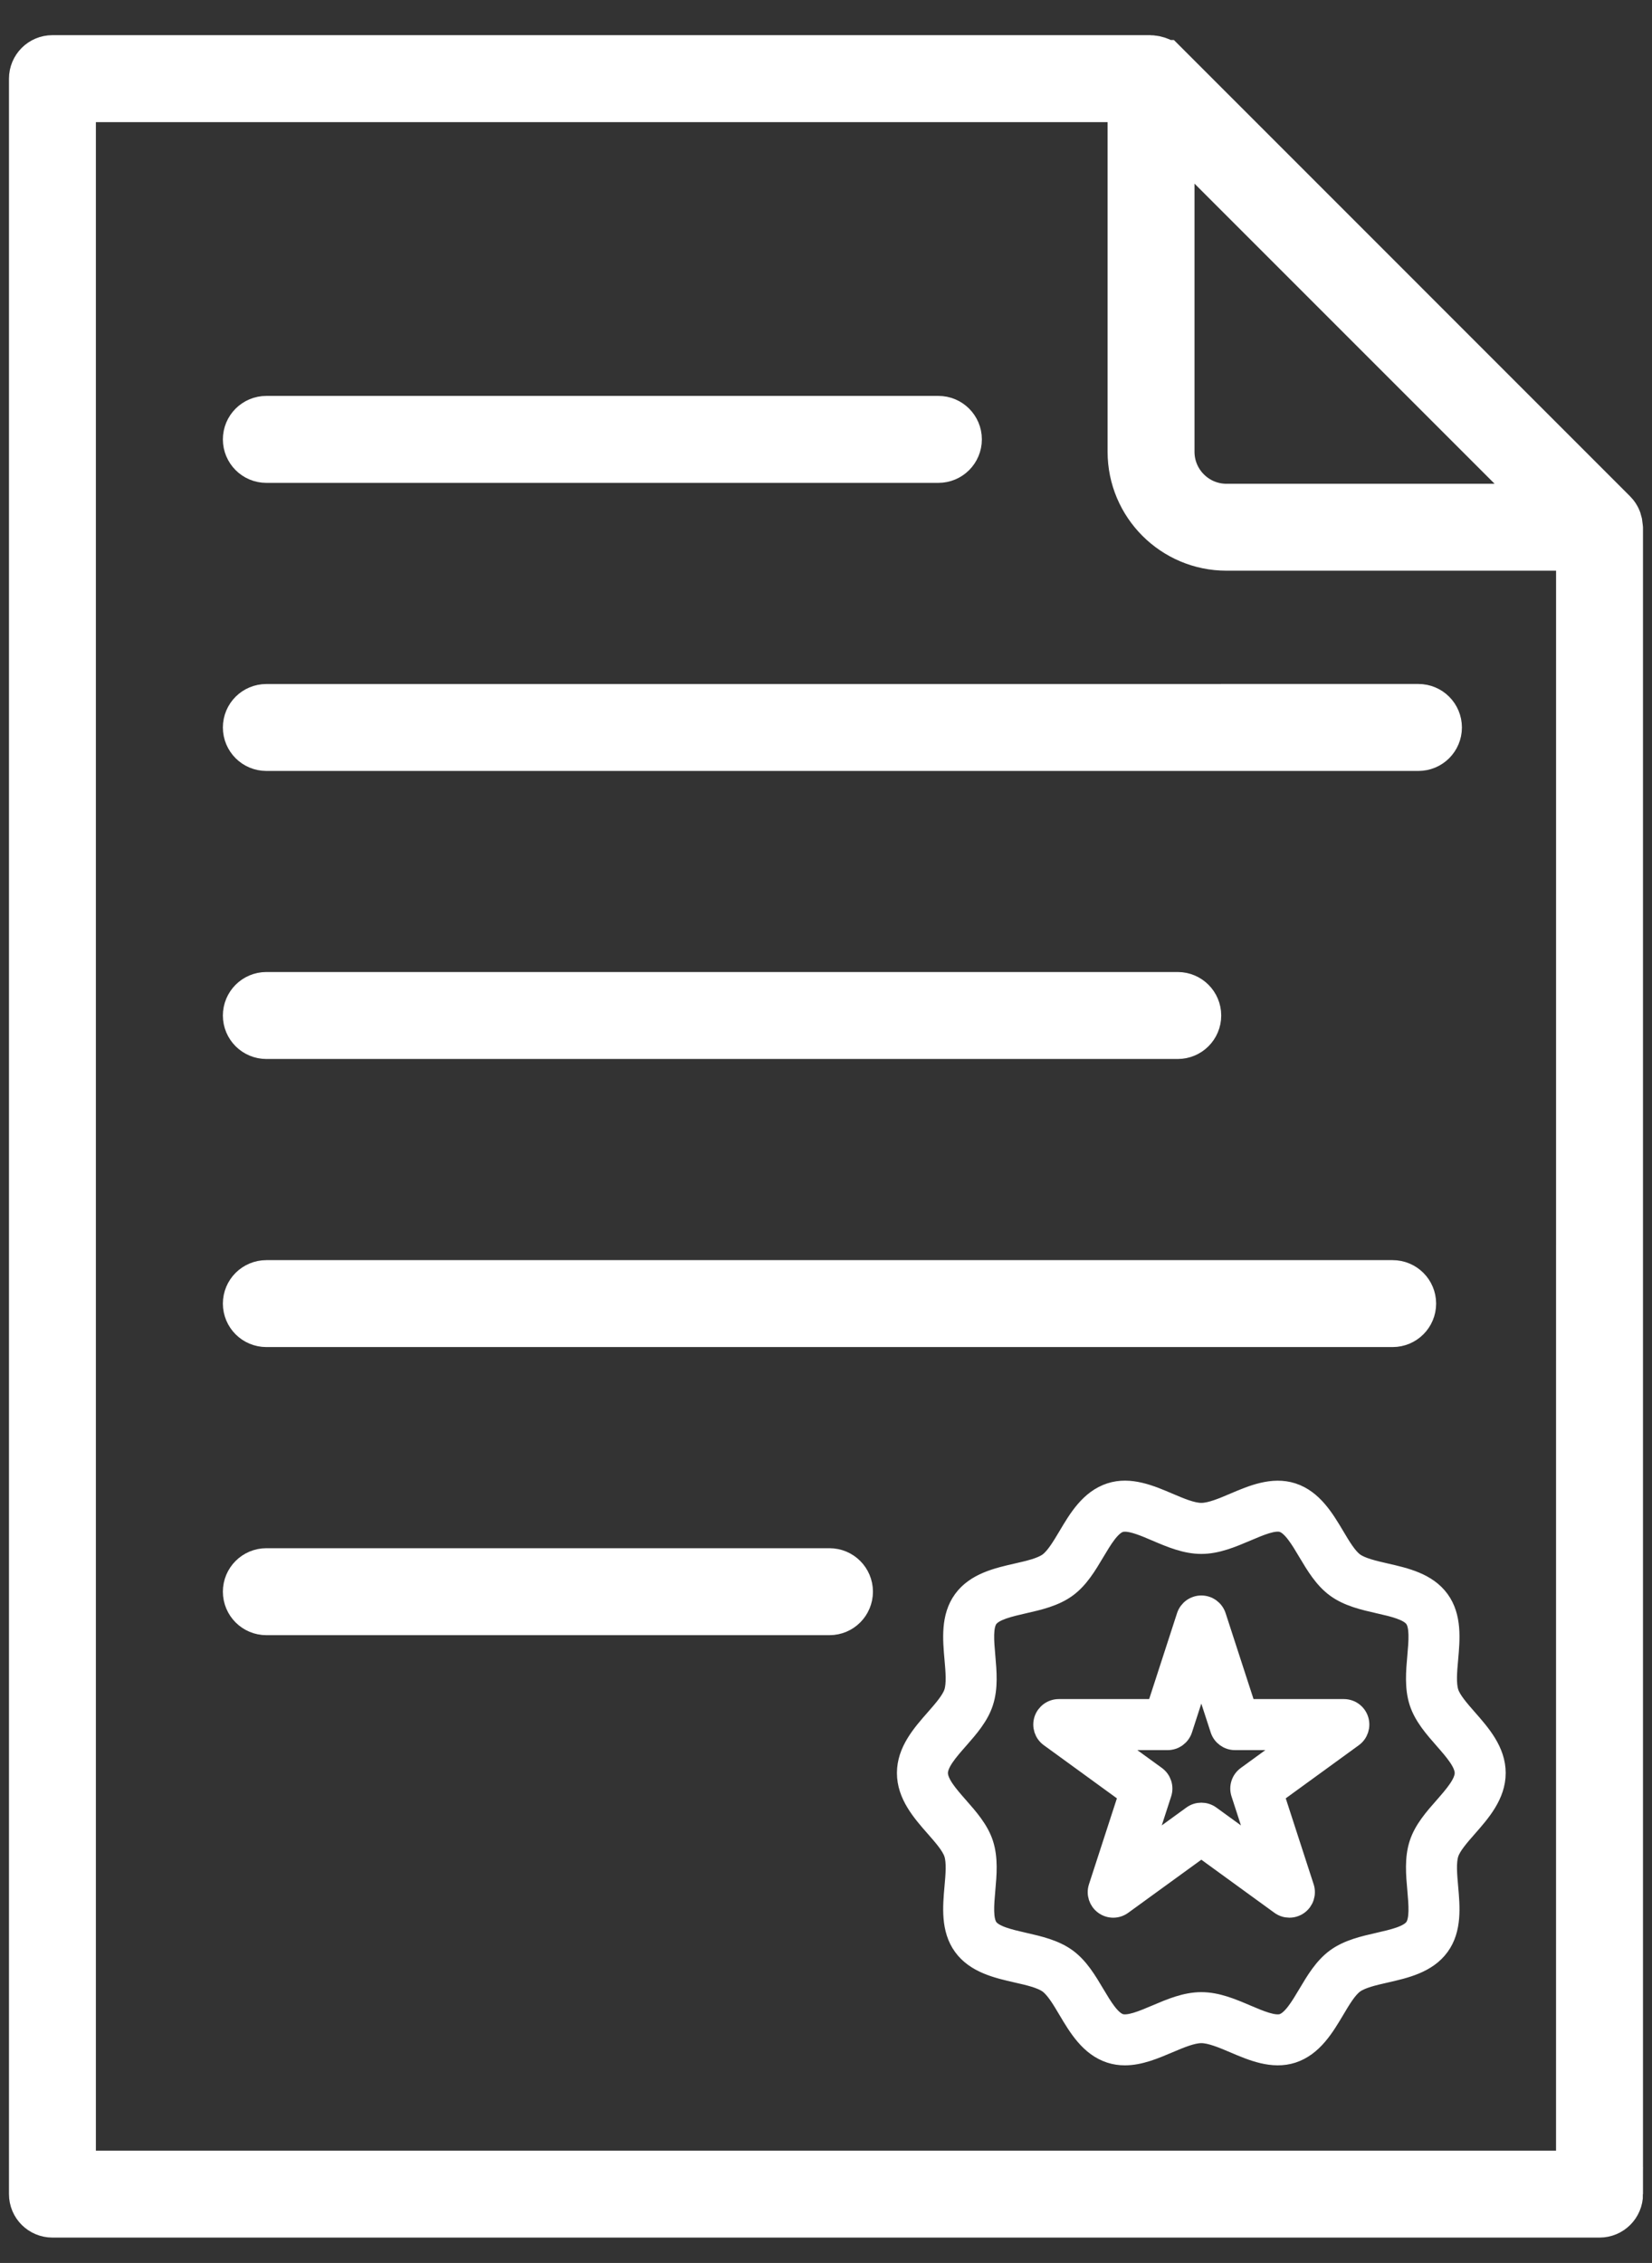
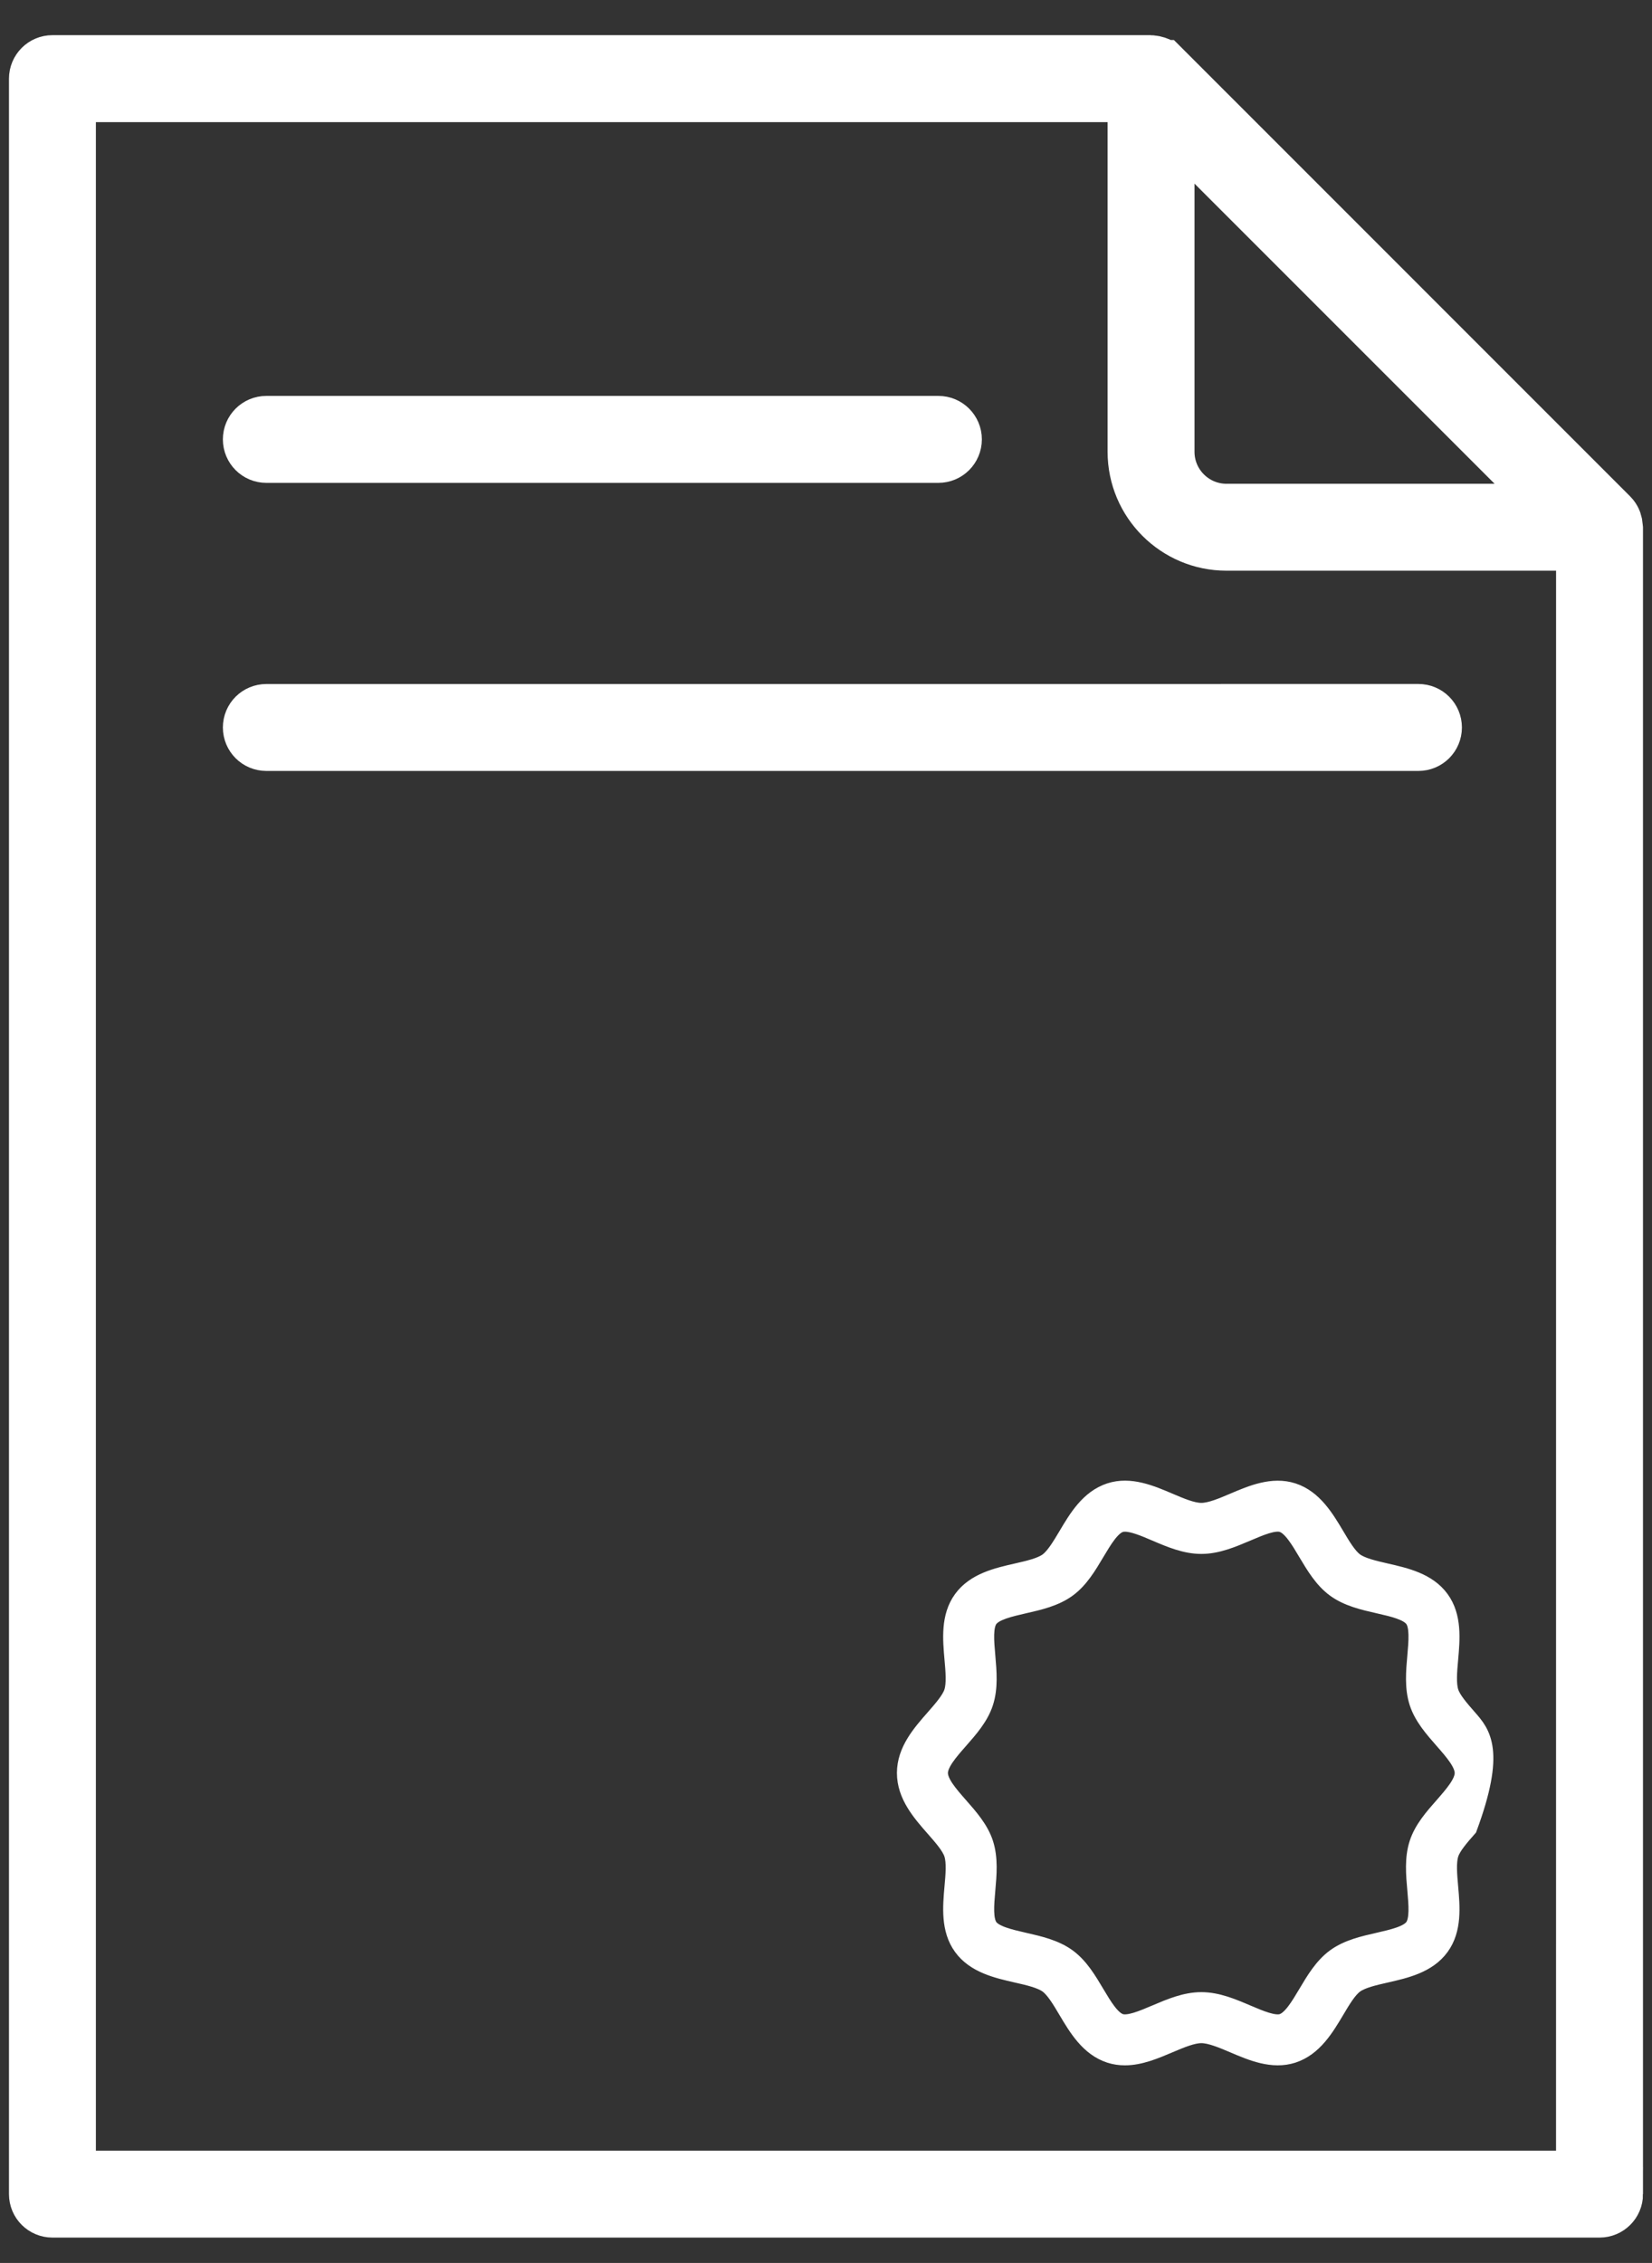
<svg xmlns="http://www.w3.org/2000/svg" width="46" height="63" viewBox="0 0 46 63" fill="none">
  <rect x="0" y="0" width="46" height="63" fill="#333333" stroke="none" />
  <path d="M44.999 61.084V14.678C44.999 14.668 44.994 14.66 44.994 14.65C44.991 14.608 44.983 14.568 44.969 14.528C44.964 14.513 44.961 14.499 44.954 14.485C44.932 14.438 44.904 14.393 44.866 14.355C44.865 14.354 44.865 14.353 44.864 14.352L32.377 1.864C32.376 1.864 32.376 1.864 32.375 1.863C32.336 1.825 32.292 1.797 32.245 1.775C32.23 1.768 32.215 1.764 32.199 1.759C32.161 1.746 32.122 1.738 32.081 1.736C32.071 1.735 32.062 1.729 32.051 1.729H1.46C1.206 1.729 1 1.935 1 2.19V61.084C1 61.339 1.206 61.544 1.46 61.544H44.54C44.794 61.544 45 61.338 45 61.084L44.999 61.084ZM32.511 3.301L43.428 14.218H34.151C33.246 14.218 32.511 13.482 32.511 12.578L32.511 3.301ZM44.078 60.624H1.92V2.65H31.591V12.578C31.591 13.99 32.739 15.138 34.151 15.138H44.079L44.078 60.624Z" fill="white" stroke="white" stroke-width="1.5" />
  <path d="M7.417 12.693H26.129C26.384 12.693 26.59 12.487 26.59 12.232C26.59 11.978 26.384 11.772 26.129 11.772H7.417C7.162 11.772 6.956 11.978 6.956 12.232C6.956 12.487 7.162 12.693 7.417 12.693V12.693Z" fill="white" stroke="white" stroke-width="1.5" />
  <path d="M6.956 20.253C6.956 20.507 7.162 20.713 7.416 20.713H39.496C39.751 20.713 39.957 20.507 39.957 20.253C39.957 19.998 39.751 19.792 39.496 19.792L7.416 19.793C7.162 19.793 6.956 19.998 6.956 20.253V20.253Z" fill="white" stroke="white" stroke-width="1.5" />
-   <path d="M7.417 28.732H32.795C33.049 28.732 33.255 28.526 33.255 28.272C33.255 28.018 33.049 27.811 32.795 27.811H7.417C7.162 27.811 6.956 28.018 6.956 28.272C6.956 28.526 7.162 28.732 7.417 28.732V28.732Z" fill="white" stroke="white" stroke-width="1.5" />
-   <path d="M7.417 36.752H38.778C39.033 36.752 39.239 36.546 39.239 36.292C39.239 36.038 39.033 35.832 38.778 35.832H7.417C7.162 35.832 6.956 36.038 6.956 36.292C6.956 36.546 7.162 36.752 7.417 36.752V36.752Z" fill="white" stroke="white" stroke-width="1.5" />
-   <path d="M23.097 43.852H7.417C7.162 43.852 6.956 44.058 6.956 44.312C6.956 44.567 7.162 44.773 7.417 44.773H23.097C23.352 44.773 23.557 44.567 23.557 44.312C23.557 44.058 23.352 43.852 23.097 43.852Z" fill="white" stroke="white" stroke-width="1.5" />
-   <path d="M37.725 43.478C37.536 43.34 37.358 43.041 37.187 42.752C36.9 42.271 36.575 41.724 35.994 41.535C35.435 41.355 34.862 41.597 34.357 41.812C34.036 41.949 33.705 42.09 33.451 42.09C33.197 42.09 32.867 41.949 32.546 41.812C32.041 41.597 31.469 41.352 30.909 41.535C30.328 41.724 30.002 42.271 29.716 42.754C29.544 43.042 29.366 43.341 29.178 43.478C28.984 43.619 28.642 43.697 28.311 43.772C27.767 43.896 27.151 44.037 26.796 44.525C26.444 45.008 26.5 45.634 26.549 46.185C26.579 46.527 26.611 46.88 26.535 47.113C26.465 47.328 26.239 47.585 26.021 47.834C25.648 48.258 25.225 48.739 25.225 49.36C25.225 49.982 25.648 50.464 26.021 50.888C26.24 51.137 26.465 51.393 26.535 51.608C26.611 51.84 26.58 52.194 26.549 52.535C26.5 53.087 26.445 53.713 26.796 54.196C27.151 54.685 27.767 54.825 28.31 54.949C28.642 55.024 28.984 55.102 29.178 55.243C29.366 55.38 29.544 55.679 29.715 55.968C30.002 56.451 30.327 56.997 30.909 57.186C31.046 57.23 31.184 57.249 31.322 57.249C31.745 57.249 32.164 57.07 32.545 56.908C32.866 56.772 33.197 56.631 33.451 56.631C33.705 56.631 34.036 56.772 34.357 56.908C34.861 57.123 35.433 57.366 35.993 57.186C36.575 56.997 36.9 56.45 37.187 55.968C37.358 55.679 37.536 55.38 37.724 55.243C37.918 55.102 38.26 55.024 38.591 54.949C39.135 54.825 39.751 54.685 40.106 54.196C40.458 53.713 40.402 53.087 40.353 52.535C40.323 52.194 40.291 51.84 40.367 51.608C40.437 51.393 40.663 51.136 40.881 50.888C41.254 50.463 41.676 49.982 41.676 49.36C41.676 48.739 41.254 48.258 40.881 47.833C40.663 47.584 40.437 47.328 40.367 47.113C40.291 46.88 40.322 46.527 40.353 46.186C40.402 45.634 40.458 45.008 40.106 44.525C39.751 44.036 39.134 43.896 38.591 43.772C38.261 43.696 37.918 43.618 37.725 43.478L37.725 43.478ZM39.437 46.104C39.398 46.538 39.359 46.986 39.492 47.397C39.621 47.793 39.91 48.122 40.19 48.441C40.468 48.758 40.756 49.086 40.756 49.361C40.756 49.635 40.468 49.963 40.19 50.281C39.909 50.599 39.621 50.928 39.492 51.324C39.358 51.735 39.398 52.183 39.437 52.617C39.473 53.026 39.511 53.451 39.362 53.655C39.21 53.864 38.791 53.959 38.387 54.052C37.965 54.148 37.529 54.247 37.183 54.499C36.842 54.748 36.615 55.129 36.396 55.498C36.182 55.858 35.961 56.229 35.71 56.311C35.478 56.386 35.092 56.222 34.717 56.062C34.312 55.889 33.893 55.711 33.451 55.711C33.009 55.711 32.59 55.89 32.185 56.062C31.811 56.221 31.425 56.386 31.192 56.311C30.941 56.229 30.72 55.857 30.506 55.498C30.287 55.129 30.061 54.748 29.719 54.499C29.373 54.248 28.936 54.148 28.514 54.052C28.11 53.959 27.692 53.864 27.54 53.656C27.392 53.451 27.429 53.026 27.465 52.617C27.504 52.183 27.543 51.735 27.41 51.324C27.281 50.928 26.992 50.599 26.712 50.281C26.433 49.964 26.145 49.636 26.145 49.361C26.145 49.086 26.433 48.759 26.712 48.442C26.992 48.123 27.282 47.793 27.409 47.398C27.543 46.986 27.503 46.538 27.465 46.105C27.429 45.695 27.391 45.271 27.54 45.067C27.692 44.858 28.11 44.763 28.515 44.67C28.937 44.574 29.373 44.474 29.719 44.222C30.061 43.974 30.287 43.592 30.506 43.224C30.721 42.864 30.941 42.492 31.193 42.41C31.233 42.398 31.276 42.392 31.325 42.392C31.557 42.392 31.875 42.527 32.185 42.66C32.59 42.833 33.009 43.011 33.451 43.011C33.893 43.011 34.312 42.832 34.718 42.66C35.091 42.501 35.478 42.334 35.71 42.41C35.961 42.492 36.182 42.864 36.395 43.223C36.615 43.592 36.842 43.973 37.184 44.222C37.529 44.474 37.966 44.574 38.387 44.67C38.792 44.762 39.21 44.857 39.362 45.067C39.511 45.27 39.473 45.695 39.437 46.104V46.104Z" fill="white" stroke="white" stroke-width="0.5" />
-   <path d="M37.42 47.552H34.723L33.889 44.986C33.827 44.797 33.651 44.668 33.451 44.668C33.252 44.668 33.075 44.797 33.013 44.986L32.18 47.552H29.482C29.283 47.552 29.106 47.681 29.044 47.87C28.983 48.06 29.05 48.267 29.212 48.384L31.394 49.97L30.56 52.536C30.498 52.725 30.566 52.933 30.727 53.05C30.889 53.168 31.107 53.168 31.268 53.05L33.451 51.465L35.633 53.05C35.714 53.109 35.809 53.138 35.903 53.138C35.998 53.138 36.093 53.109 36.174 53.05C36.335 52.933 36.402 52.725 36.341 52.536L35.508 49.97L37.69 48.384C37.851 48.267 37.918 48.06 37.857 47.87C37.797 47.681 37.62 47.552 37.42 47.552H37.42ZM34.697 49.422C34.535 49.539 34.468 49.747 34.53 49.936L35.029 51.473L33.722 50.524C33.641 50.465 33.546 50.436 33.451 50.436C33.356 50.436 33.262 50.465 33.181 50.524L31.874 51.473L32.373 49.936C32.435 49.747 32.367 49.539 32.206 49.422L30.899 48.473H32.514C32.713 48.473 32.89 48.344 32.952 48.155L33.45 46.618L33.95 48.155C34.011 48.344 34.188 48.473 34.387 48.473H36.002L34.697 49.422Z" fill="white" stroke="white" stroke-width="0.5" />
+   <path d="M37.725 43.478C37.536 43.34 37.358 43.041 37.187 42.752C36.9 42.271 36.575 41.724 35.994 41.535C35.435 41.355 34.862 41.597 34.357 41.812C34.036 41.949 33.705 42.09 33.451 42.09C33.197 42.09 32.867 41.949 32.546 41.812C32.041 41.597 31.469 41.352 30.909 41.535C30.328 41.724 30.002 42.271 29.716 42.754C29.544 43.042 29.366 43.341 29.178 43.478C28.984 43.619 28.642 43.697 28.311 43.772C27.767 43.896 27.151 44.037 26.796 44.525C26.444 45.008 26.5 45.634 26.549 46.185C26.579 46.527 26.611 46.88 26.535 47.113C26.465 47.328 26.239 47.585 26.021 47.834C25.648 48.258 25.225 48.739 25.225 49.36C25.225 49.982 25.648 50.464 26.021 50.888C26.24 51.137 26.465 51.393 26.535 51.608C26.611 51.84 26.58 52.194 26.549 52.535C26.5 53.087 26.445 53.713 26.796 54.196C27.151 54.685 27.767 54.825 28.31 54.949C28.642 55.024 28.984 55.102 29.178 55.243C29.366 55.38 29.544 55.679 29.715 55.968C30.002 56.451 30.327 56.997 30.909 57.186C31.046 57.23 31.184 57.249 31.322 57.249C31.745 57.249 32.164 57.07 32.545 56.908C32.866 56.772 33.197 56.631 33.451 56.631C33.705 56.631 34.036 56.772 34.357 56.908C34.861 57.123 35.433 57.366 35.993 57.186C36.575 56.997 36.9 56.45 37.187 55.968C37.358 55.679 37.536 55.38 37.724 55.243C37.918 55.102 38.26 55.024 38.591 54.949C39.135 54.825 39.751 54.685 40.106 54.196C40.458 53.713 40.402 53.087 40.353 52.535C40.323 52.194 40.291 51.84 40.367 51.608C40.437 51.393 40.663 51.136 40.881 50.888C41.676 48.739 41.254 48.258 40.881 47.833C40.663 47.584 40.437 47.328 40.367 47.113C40.291 46.88 40.322 46.527 40.353 46.186C40.402 45.634 40.458 45.008 40.106 44.525C39.751 44.036 39.134 43.896 38.591 43.772C38.261 43.696 37.918 43.618 37.725 43.478L37.725 43.478ZM39.437 46.104C39.398 46.538 39.359 46.986 39.492 47.397C39.621 47.793 39.91 48.122 40.19 48.441C40.468 48.758 40.756 49.086 40.756 49.361C40.756 49.635 40.468 49.963 40.19 50.281C39.909 50.599 39.621 50.928 39.492 51.324C39.358 51.735 39.398 52.183 39.437 52.617C39.473 53.026 39.511 53.451 39.362 53.655C39.21 53.864 38.791 53.959 38.387 54.052C37.965 54.148 37.529 54.247 37.183 54.499C36.842 54.748 36.615 55.129 36.396 55.498C36.182 55.858 35.961 56.229 35.71 56.311C35.478 56.386 35.092 56.222 34.717 56.062C34.312 55.889 33.893 55.711 33.451 55.711C33.009 55.711 32.59 55.89 32.185 56.062C31.811 56.221 31.425 56.386 31.192 56.311C30.941 56.229 30.72 55.857 30.506 55.498C30.287 55.129 30.061 54.748 29.719 54.499C29.373 54.248 28.936 54.148 28.514 54.052C28.11 53.959 27.692 53.864 27.54 53.656C27.392 53.451 27.429 53.026 27.465 52.617C27.504 52.183 27.543 51.735 27.41 51.324C27.281 50.928 26.992 50.599 26.712 50.281C26.433 49.964 26.145 49.636 26.145 49.361C26.145 49.086 26.433 48.759 26.712 48.442C26.992 48.123 27.282 47.793 27.409 47.398C27.543 46.986 27.503 46.538 27.465 46.105C27.429 45.695 27.391 45.271 27.54 45.067C27.692 44.858 28.11 44.763 28.515 44.67C28.937 44.574 29.373 44.474 29.719 44.222C30.061 43.974 30.287 43.592 30.506 43.224C30.721 42.864 30.941 42.492 31.193 42.41C31.233 42.398 31.276 42.392 31.325 42.392C31.557 42.392 31.875 42.527 32.185 42.66C32.59 42.833 33.009 43.011 33.451 43.011C33.893 43.011 34.312 42.832 34.718 42.66C35.091 42.501 35.478 42.334 35.71 42.41C35.961 42.492 36.182 42.864 36.395 43.223C36.615 43.592 36.842 43.973 37.184 44.222C37.529 44.474 37.966 44.574 38.387 44.67C38.792 44.762 39.21 44.857 39.362 45.067C39.511 45.27 39.473 45.695 39.437 46.104V46.104Z" fill="white" stroke="white" stroke-width="0.5" />
</svg>